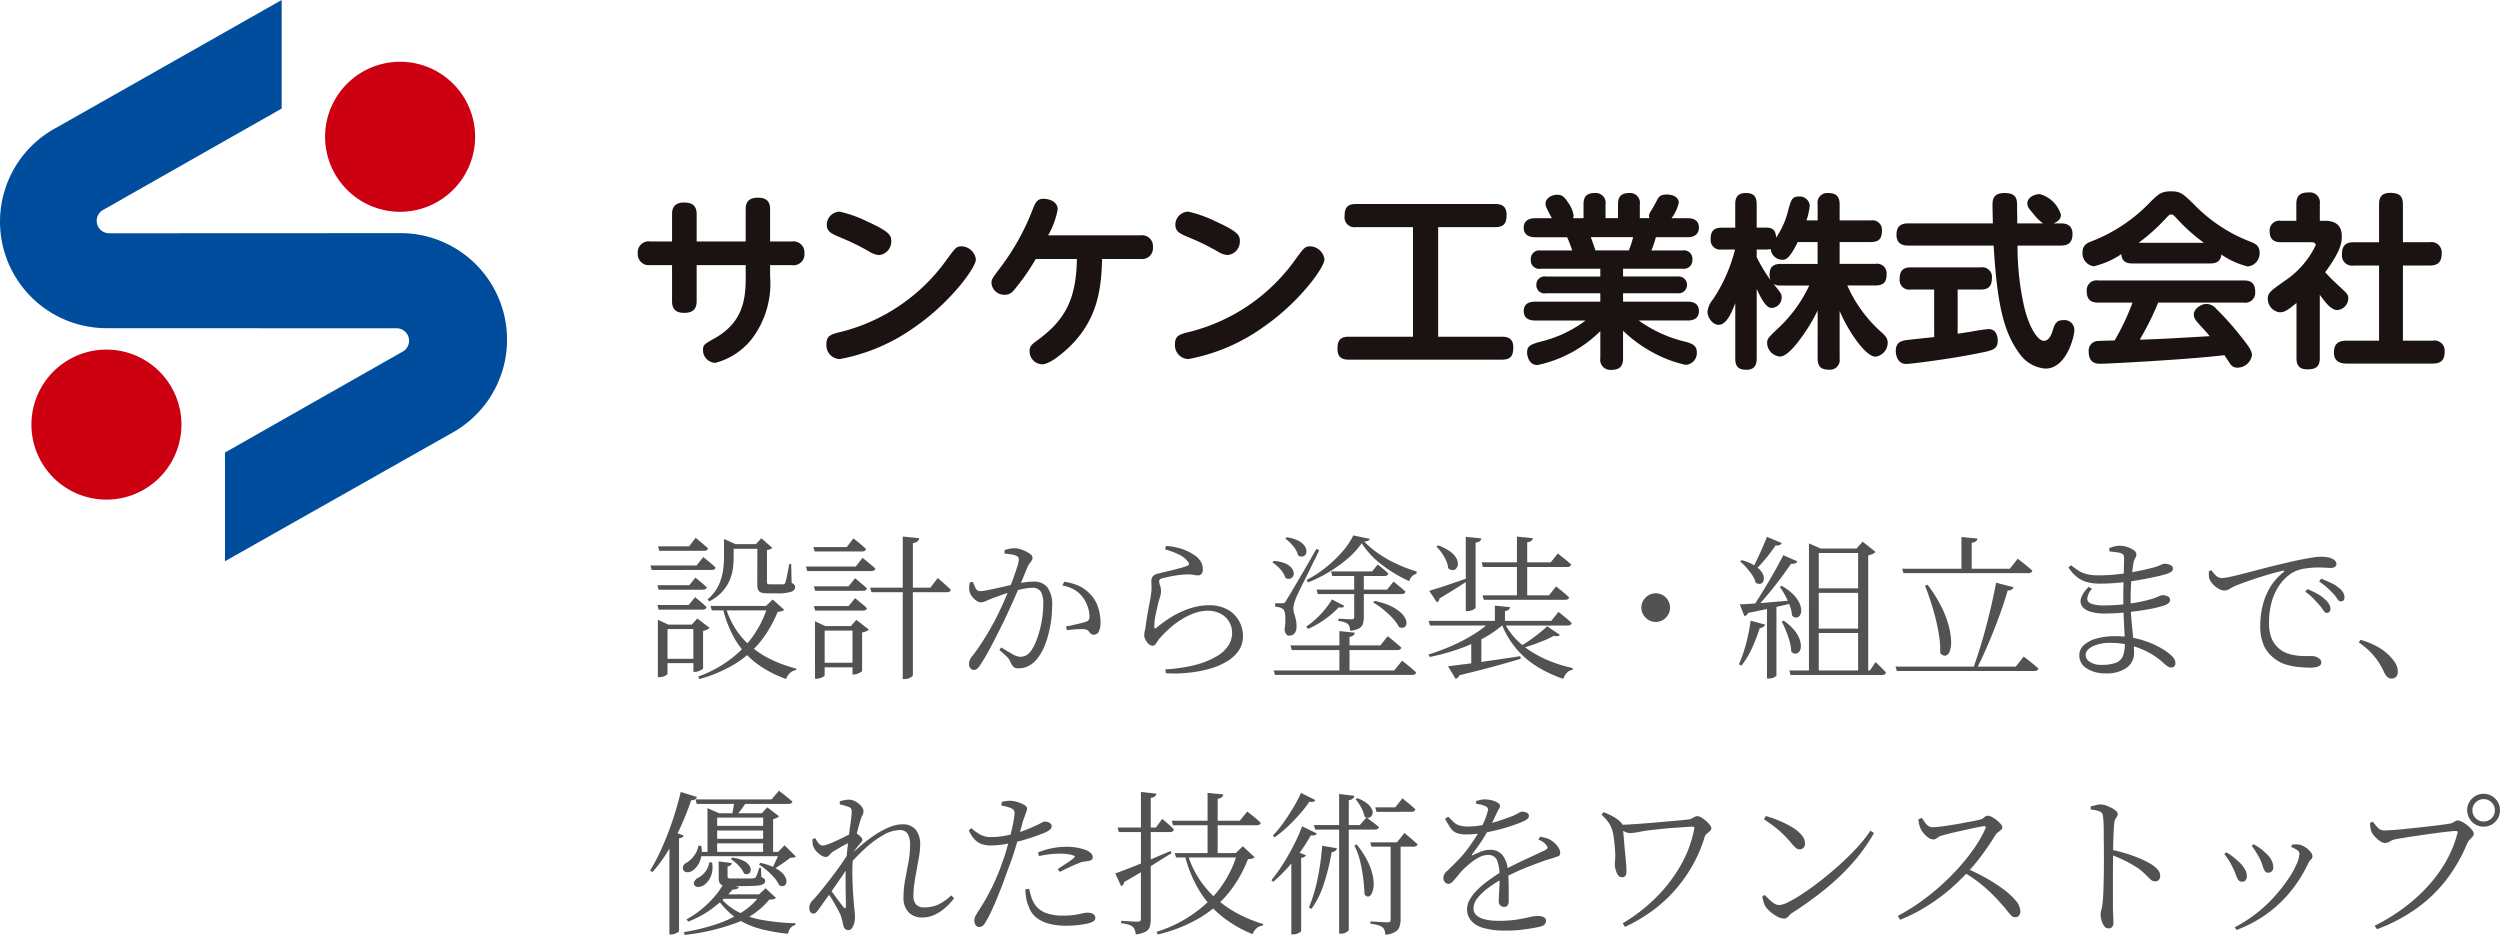
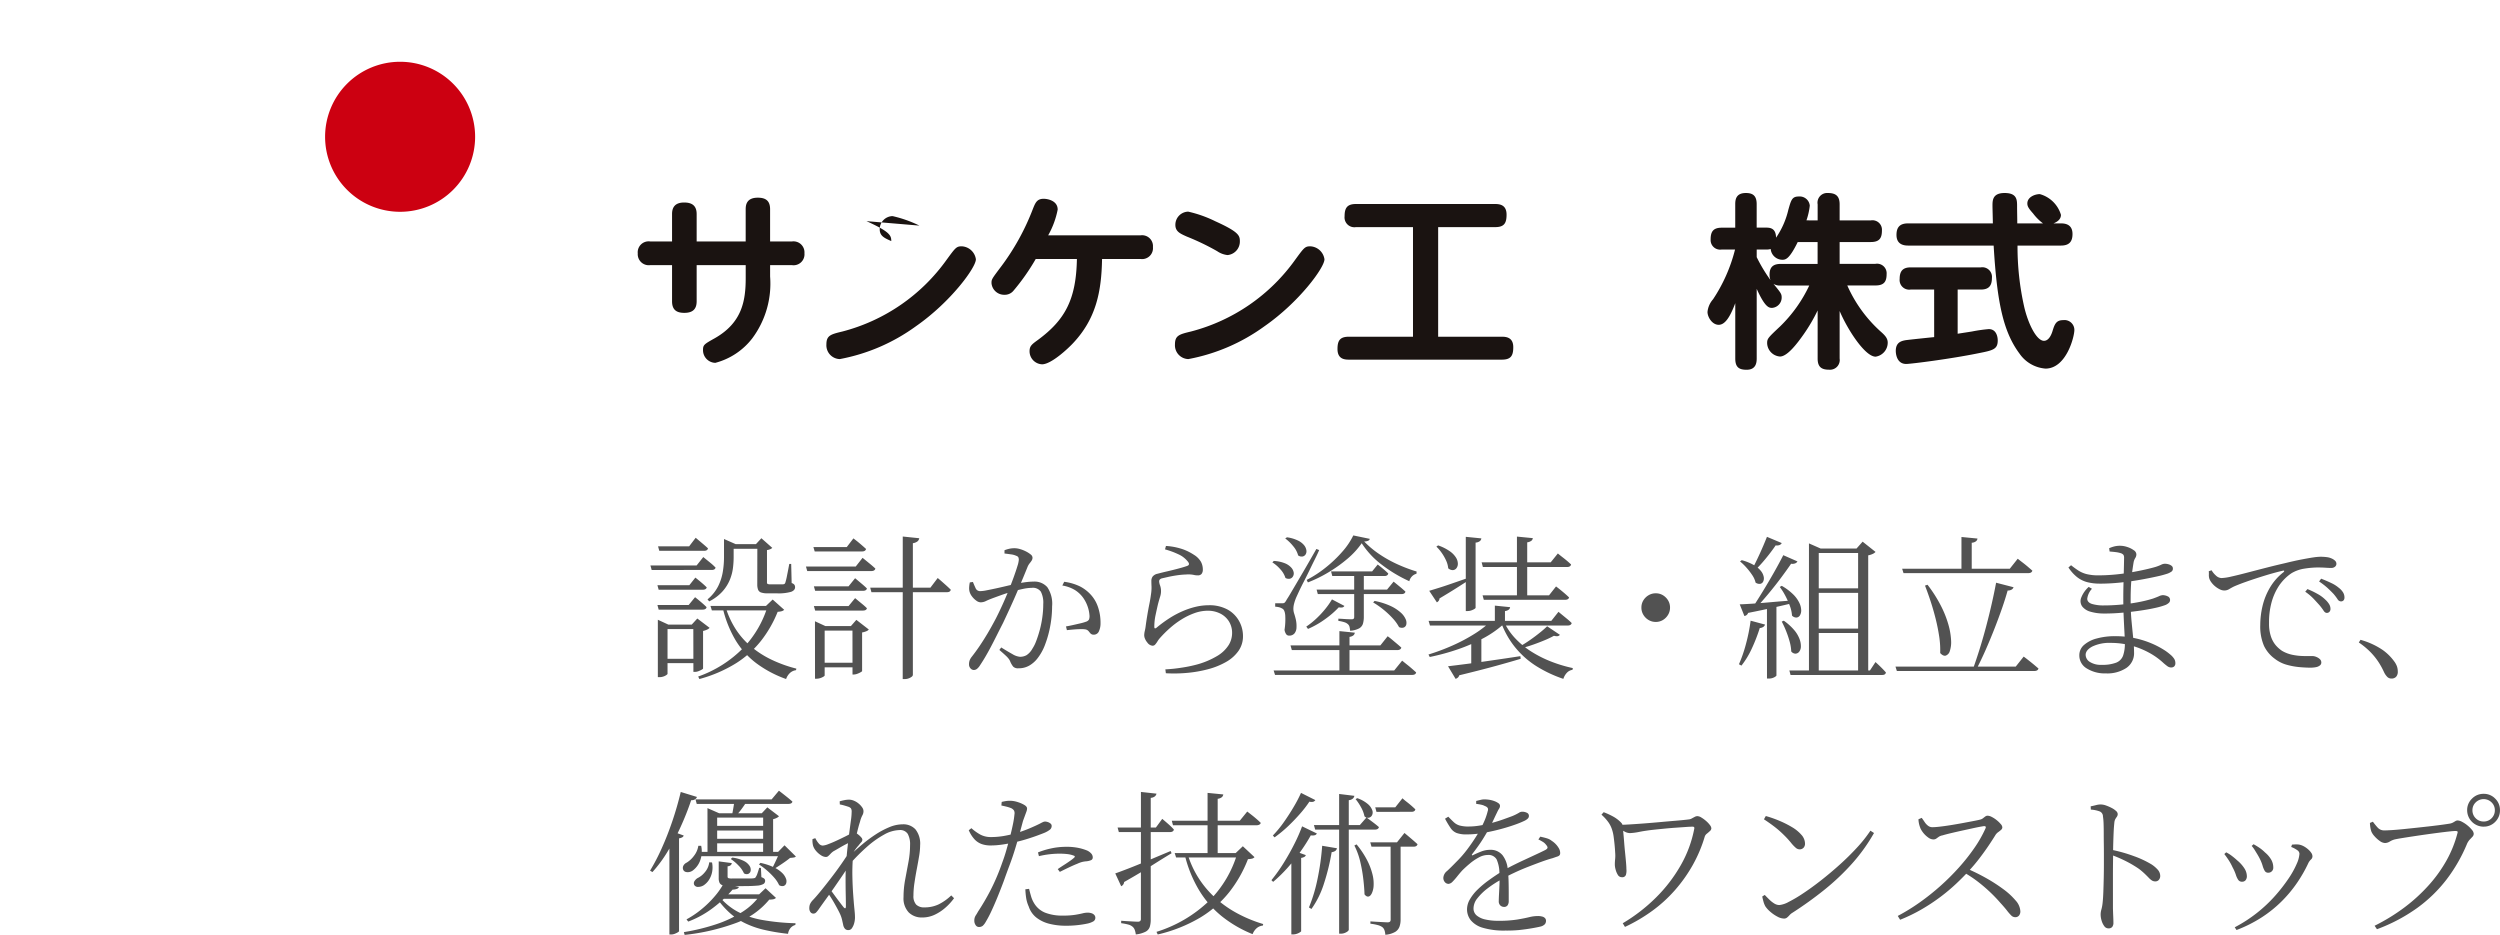
<svg xmlns="http://www.w3.org/2000/svg" width="224.978" height="84.134" viewBox="0 0 224.978 84.134">
  <g id="グループ_6699" data-name="グループ 6699" transform="translate(0 -10)">
    <g id="グループ_8" data-name="グループ 8" transform="translate(-33 -13)">
      <g id="グループ_6" data-name="グループ 6" transform="translate(33 23)">
        <path id="パス_1" data-name="パス 1" d="M236.272,51.643a6.75,6.75,0,1,0,6.75-6.75,6.75,6.75,0,0,0-6.75,6.75" transform="translate(-207.016 -39.334)" fill="#c01" />
-         <path id="パス_2" data-name="パス 2" d="M22.835,260.8a6.75,6.75,0,1,0,6.75-6.75,6.75,6.75,0,0,0-6.75,6.75" transform="translate(-20.007 -222.589)" fill="#c01" />
-         <path id="パス_3" data-name="パス 3" d="M20.246,40.725v9.781L40.612,38.992A9.585,9.585,0,0,0,36.045,20.98l-26.218.012a1.121,1.121,0,0,1-.6-2.07L25.348,9.768V0L4.985,11.538a9.586,9.586,0,0,0,4.6,17.995l26.107.01a1.12,1.12,0,0,1,.513,2.117Z" fill="#004d9e" />
      </g>
      <g id="グループ_5" data-name="グループ 5" transform="translate(90.393 40.218)">
        <g id="グループ_7" data-name="グループ 7" transform="translate(0 0)">
          <path id="パス_4" data-name="パス 4" d="M3.086,8.97c0-.57.235-1.04,1.09-1.04.721,0,1.124.3,1.124,1.04v2.466H9.712v-2.9c0-.419.1-1.04,1.09-1.04.721,0,1.107.285,1.107,1.04v2.9h1.963A.989.989,0,0,1,15,12.493a.985.985,0,0,1-1.124,1.074H11.91V14.59a8.247,8.247,0,0,1-1.61,5.569,6.167,6.167,0,0,1-3.321,2.2,1.141,1.141,0,0,1-1.107-1.124c0-.486.067-.537,1.057-1.09,2.449-1.392,2.785-3.355,2.785-5.418V13.566H5.3v3.254c0,.671-.319,1.04-1.107,1.04-.621,0-1.107-.2-1.107-1.04V13.566H1.124A.993.993,0,0,1,0,12.51a.983.983,0,0,1,1.124-1.074H3.086Z" transform="translate(0 -6.924)" fill="#1a1311" />
-           <path id="パス_5" data-name="パス 5" d="M236.491,28.318c0,.738-2.265,3.841-5.4,6.022a16.92,16.92,0,0,1-6.844,2.952,1.24,1.24,0,0,1-1.208-1.325c0-.805.4-.906,1.443-1.157a16.682,16.682,0,0,0,9.377-6.458c.788-1.074.872-1.208,1.359-1.208a1.355,1.355,0,0,1,1.275,1.174m-9.847-3.439c2.114.956,2.231,1.292,2.231,1.795a1.223,1.223,0,0,1-1.107,1.258,2.045,2.045,0,0,1-.939-.352,21.8,21.8,0,0,0-2.717-1.308c-.6-.268-1.04-.453-1.04-1.057a1.184,1.184,0,0,1,1.157-1.191,11,11,0,0,1,2.416.855" transform="translate(-206.063 -22.196)" fill="#1a1311" />
+           <path id="パス_5" data-name="パス 5" d="M236.491,28.318c0,.738-2.265,3.841-5.4,6.022a16.92,16.92,0,0,1-6.844,2.952,1.24,1.24,0,0,1-1.208-1.325c0-.805.4-.906,1.443-1.157a16.682,16.682,0,0,0,9.377-6.458c.788-1.074.872-1.208,1.359-1.208a1.355,1.355,0,0,1,1.275,1.174m-9.847-3.439c2.114.956,2.231,1.292,2.231,1.795c-.6-.268-1.04-.453-1.04-1.057a1.184,1.184,0,0,1,1.157-1.191,11,11,0,0,1,2.416.855" transform="translate(-206.063 -22.196)" fill="#1a1311" />
          <path id="パス_6" data-name="パス 6" d="M422.286,14.235a19.138,19.138,0,0,1-2,2.852,1.008,1.008,0,0,1-.805.369,1.145,1.145,0,0,1-1.174-1.04c0-.352,0-.352.872-1.51a21.291,21.291,0,0,0,2.835-5.133c.235-.587.369-.956.99-.956.319,0,1.258.151,1.258.973a7.7,7.7,0,0,1-.855,2.315h8.32a.979.979,0,0,1,1.107,1.057.982.982,0,0,1-1.107,1.074h-3.472c-.05,2.935-.537,5.368-2.6,7.565-.436.47-1.963,1.912-2.8,1.912a1.178,1.178,0,0,1-1.124-1.174c0-.47.2-.621.755-1.023,2.432-1.795,3.439-3.623,3.506-7.28Z" transform="translate(-386.473 -8.146)" fill="#1a1311" />
          <path id="パス_7" data-name="パス 7" d="M648.626,28.318c0,.738-2.265,3.841-5.4,6.022a16.921,16.921,0,0,1-6.844,2.952,1.24,1.24,0,0,1-1.208-1.325c0-.805.4-.906,1.443-1.157a16.682,16.682,0,0,0,9.377-6.458c.788-1.074.872-1.208,1.359-1.208a1.355,1.355,0,0,1,1.275,1.174m-9.846-3.439c2.114.956,2.231,1.292,2.231,1.795a1.223,1.223,0,0,1-1.107,1.258,2.046,2.046,0,0,1-.939-.352,21.789,21.789,0,0,0-2.717-1.308c-.6-.268-1.04-.453-1.04-1.057a1.184,1.184,0,0,1,1.157-1.191,11,11,0,0,1,2.416.855" transform="translate(-586.83 -22.196)" fill="#1a1311" />
          <path id="パス_8" data-name="パス 8" d="M836.413,26.931h5.737c.4,0,1.023.067,1.023.939,0,.755-.2,1.124-1.023,1.124H828.378c-.419,0-1.023-.067-1.023-.956,0-.755.218-1.107,1.023-1.107h5.771V17.068h-5.133a.885.885,0,0,1-1.023-.973c0-.755.235-1.107,1.023-1.107h12.531c.47,0,1.023.117,1.023.956,0,.772-.218,1.124-1.023,1.124h-5.133Z" transform="translate(-764.385 -13.847)" fill="#1a1311" />
-           <path id="パス_9" data-name="パス 9" d="M1052.911,4.249V3.008c0-.688.268-1.023,1.04-1.023a.885.885,0,0,1,.939,1.023V4.249h1.124V3.008c0-.637.218-1.023,1.023-1.023a.885.885,0,0,1,.939,1.023V4.249h.856c0-.033-.033-.134-.033-.2a.869.869,0,0,1,.117-.352,11.864,11.864,0,0,0,.654-1.157c.134-.235.3-.419.839-.419.621,0,1.074.285,1.074.738a3.557,3.557,0,0,1-.654,1.392h1.459c.352,0,1.006.084,1.006.855,0,.419-.235.856-1.006.856h-2.868a9.519,9.519,0,0,1-.4,1.191h2.8a.762.762,0,0,1,.889.822.772.772,0,0,1-.889.822h-5.351v.7h4.9a.761.761,0,1,1,0,1.51h-4.9v.755h5.821c.47,0,1.006.151,1.006.856,0,.839-.822.839-1.006.839h-4.412A11.842,11.842,0,0,0,1061.8,15.3c.805.2,1.308.335,1.308,1.04a1.06,1.06,0,0,1-1.023,1.107,11.239,11.239,0,0,1-2.9-1.09,12.131,12.131,0,0,1-2.717-1.979v2.483c0,.755-.336,1.04-1.09,1.04a.9.9,0,0,1-.956-1.04V14.415a11.428,11.428,0,0,1-5.653,3.053c-.788,0-.939-.855-.939-1.141,0-.6.352-.738,1.375-1.006a11,11,0,0,0,3.892-1.862h-4.546c-.47,0-1.023-.151-1.023-.855,0-.839.822-.839,1.023-.839h5.871V11.01h-4.9a.729.729,0,0,1-.855-.755.737.737,0,0,1,.855-.755h4.9V8.8h-5.368a.762.762,0,0,1-.889-.822.772.772,0,0,1,.889-.822h2.835a11.527,11.527,0,0,0-.453-1.191h-2.885c-.352,0-1.023-.1-1.023-.856,0-.855.855-.855,1.023-.855h1.51c-.5-.956-.571-1.074-.571-1.325,0-.453.537-.788,1.04-.788.486,0,.688.235.99.7a2.745,2.745,0,0,1,.5,1.174.591.591,0,0,1-.05.235Zm4.076,2.9a8.129,8.129,0,0,0,.386-1.191h-3.808c.067.168.352,1.006.419,1.191Z" transform="translate(-967.8 -1.834)" fill="#1a1311" />
          <path id="パス_10" data-name="パス 10" d="M1274.746,4.451V3.008a.87.87,0,0,1,.922-1.023c.722,0,1.057.285,1.057,1.023V4.451h2.8a.854.854,0,0,1,1.006.906c0,.7-.235,1.04-1.006,1.04h-2.8V8.359h3.221a.862.862,0,0,1,1.007.923c0,.7-.252,1.023-1.007,1.023h-2.533a12.181,12.181,0,0,0,3.019,4.16c.419.369.62.621.62.99a1.275,1.275,0,0,1-1.09,1.258c-.939,0-2.5-2.382-3.237-4.11v4.277a.875.875,0,0,1-.939,1.006c-.688,0-1.04-.235-1.04-1.006V12.553a15.172,15.172,0,0,1-1.258,2.147c-.554.788-1.459,2-2.13,2a1.248,1.248,0,0,1-1.157-1.191c0-.419.067-.486,1.157-1.51a12.6,12.6,0,0,0,2.634-3.69h-2.55a1.078,1.078,0,0,1-.671-.151c.671.822.738.906.738,1.241a.933.933,0,0,1-.855.923c-.268,0-.621,0-1.392-1.711v6.274c0,.419-.1,1.006-.906,1.006-.654,0-1.023-.2-1.023-1.006V11.9c-.436,1.157-.889,1.946-1.493,1.946-.587,0-1.006-.7-1.006-1.157a2.005,2.005,0,0,1,.5-1.141,14.416,14.416,0,0,0,1.979-4.479h-1.191a.859.859,0,0,1-1.006-.906c0-.688.218-1.057,1.006-1.057h1.208V2.991c0-.436.084-1.006.956-1.006.62,0,.973.235.973,1.006V5.1h.872c.47,0,.856.151.872.906a7.411,7.411,0,0,0,1.107-2.516c.252-.889.336-1.191.939-1.191a.913.913,0,0,1,.99.822,6.07,6.07,0,0,1-.3,1.325ZM1272.952,6.4c-.755,1.543-1.09,1.594-1.392,1.594a1.069,1.069,0,0,1-1.04-.973,1.127,1.127,0,0,1-.386.05h-.872v.688a14.077,14.077,0,0,0,1.241,2.063,1.293,1.293,0,0,1-.084-.5c0-.805.486-.956,1.023-.956h3.3V6.4Z" transform="translate(-1168.567 -1.834)" fill="#1a1311" />
          <path id="パス_11" data-name="パス 11" d="M1490.884,10.674h-2.114a.866.866,0,0,1-.99-.956c0-.688.268-1.04.99-1.04h6.307a.868.868,0,0,1,1.006.956c0,.721-.3,1.04-1.006,1.04H1493V14.65c.2-.034,1.091-.168,1.275-.2a13.841,13.841,0,0,1,1.526-.218c.671,0,.805.671.805,1.023,0,.788-.419.889-1.694,1.141-2.533.52-6.123.973-6.542.973-.923,0-.939-1.074-.939-1.174,0-.788.52-.906.939-.973.4-.05,2.147-.235,2.516-.268Zm-2.349-3.959c-.536,0-1.04-.2-1.04-.956,0-.654.268-1.04,1.04-1.04h7.632c0-.252-.033-1.409-.033-1.577,0-.486,0-1.157,1.09-1.157,1.124,0,1.124.621,1.124,1.208,0,.5.017,1.023.017,1.526h2.315a4.447,4.447,0,0,1-.889-.889c-.419-.47-.52-.654-.52-.906,0-.57.671-.839,1.124-.839a2.748,2.748,0,0,1,1.9,1.862c0,.3-.168.57-.671.772h.671c.436,0,1.04.117,1.04.956,0,.671-.285,1.04-1.04,1.04h-3.908a24.681,24.681,0,0,0,.587,5.452c.336,1.51,1.107,3.12,1.795,3.12.419,0,.654-.52.755-.839.2-.654.335-1.023.973-1.023a.891.891,0,0,1,1.006.889c0,.6-.721,3.472-2.6,3.472a3.123,3.123,0,0,1-2.332-1.342c-1.476-1.979-2.03-4.63-2.332-9.729Z" transform="translate(-1374.221 -1.834)" fill="#1a1311" />
-           <path id="パス_12" data-name="パス 12" d="M1712.756,6.493c-.621,0-.956-.218-1.007-.839a7.472,7.472,0,0,1-2.466,1.09,1.173,1.173,0,0,1-1.023-1.258c0-.637.4-.839.906-1.023a14.584,14.584,0,0,0,5.25-3.556c.671-.654.939-.906,1.812-.906s1.09.235,2.063,1.174a14.038,14.038,0,0,0,5.066,3.355c.5.2.839.386.839.99a1.18,1.18,0,0,1-1.074,1.241,7.132,7.132,0,0,1-2.365-1.074c-.084.721-.57.805-1.023.805Zm2.315,3.523a27.2,27.2,0,0,1-1.661,3.338c2.382-.084,2.785-.117,6.291-.319-.252-.319-.336-.4-.99-1.124-.37-.4-.436-.6-.436-.822,0-.5.621-.956,1.158-.956a1.174,1.174,0,0,1,.855.436,25.323,25.323,0,0,1,2.231,2.5c.805,1.006.99,1.325.99,1.694a1.338,1.338,0,0,1-1.308,1.107.756.756,0,0,1-.671-.369c-.067-.1-.42-.637-.5-.755-1.745.2-3.556.336-5.334.453-.839.067-5.166.319-5.838.319-.268,0-1.04,0-1.04-1.073a.869.869,0,0,1,.755-.973c.151-.017,1.325-.05,1.577-.05a21.763,21.763,0,0,0,1.61-3.405h-3.1c-.7,0-1.023-.319-1.023-1.057a.886.886,0,0,1,1.023-.939h13.118c.688,0,1.023.285,1.023,1.04a.89.89,0,0,1-1.023.956Zm4.11-5.385a16.124,16.124,0,0,1-2.466-2.214c-.252-.268-.319-.335-.47-.335s-.218.067-.469.335a17.14,17.14,0,0,1-2.466,2.214Z" transform="translate(-1578.245 -0.001)" fill="#1a1311" />
-           <path id="パス_13" data-name="パス 13" d="M1932.462,3.873c.855,0,1.526.319,1.526,1.392,0,.721-.218,1.493-1.493,3.237.386.436.7.738,1.275,1.275.671.621.805.738.805,1.09a1.083,1.083,0,0,1-.989,1.04c-.587,0-1.141-.772-1.577-1.376v5.687c0,.822-.386,1.023-1.141,1.023-.872,0-.956-.587-.956-1.023V11.27c-.688.554-1.023.839-1.51.839a1.217,1.217,0,0,1-1.074-1.191c0-.57.252-.738,1.51-1.627a7.993,7.993,0,0,0,2.8-3.221c0-.252-.252-.268-.4-.268h-2.718c-.486,0-1.023-.134-1.023-.973a.879.879,0,0,1,1.023-.956h1.376V2.363c0-.772.352-1.04,1.124-1.04a.9.9,0,0,1,.99,1.04v1.51Zm9.427,1.929a.925.925,0,0,1,1.09.973c0,.788-.3,1.124-1.09,1.124h-2.4v6.76h2.684a.914.914,0,0,1,1.073.956c0,.772-.3,1.107-1.073,1.107h-7.7c-.3,0-1.191,0-1.191-.973,0-.822.386-1.09,1.191-1.09h2.868V7.9h-2.281a.911.911,0,0,1-1.057-.99c0-.822.352-1.107,1.057-1.107h2.281V2.4c0-.386.05-1.04.99-1.04.839,0,1.157.285,1.157,1.04V5.8Z" transform="translate(-1780.64 -1.222)" fill="#1a1311" />
        </g>
      </g>
    </g>
    <path id="パス_4880" data-name="パス 4880" d="M7.644-11.032h2.982v.42H7.644Zm-.49,0v-.462l1.05.462H8.022v1.2a7.931,7.931,0,0,1-.063.952,4.181,4.181,0,0,1-.28,1.057,3.675,3.675,0,0,1-.658,1.043,4.034,4.034,0,0,1-1.2.9L5.67-6.062a3.719,3.719,0,0,0,.966-1.2,4.648,4.648,0,0,0,.413-1.3,8.083,8.083,0,0,0,.105-1.274Zm3,0h-.126l.49-.532.98.868a.651.651,0,0,1-.168.112,1.03,1.03,0,0,1-.308.084v2.9a.173.173,0,0,0,.049.147.516.516,0,0,0,.245.035h1.162a.365.365,0,0,0,.119-.035.268.268,0,0,0,.077-.119,5.5,5.5,0,0,0,.154-.644q.1-.49.2-1.036H13.2l.042,1.722a.478.478,0,0,1,.252.161.406.406,0,0,1,.056.217q0,.266-.343.406a4.087,4.087,0,0,1-1.323.14h-.812a1.7,1.7,0,0,1-.588-.077.443.443,0,0,1-.266-.259,1.349,1.349,0,0,1-.07-.476ZM5.936-5.474H11.4v.406H6.062Zm5.152,0h-.154l.6-.574,1.036.924A.523.523,0,0,1,12.355-5a1.6,1.6,0,0,1-.371.056,10.65,10.65,0,0,1-1.47,2.576A8.943,8.943,0,0,1,8.239-.315a12.27,12.27,0,0,1-3.3,1.421L4.83.882A10.616,10.616,0,0,0,8.89-1.694,9.322,9.322,0,0,0,11.088-5.474Zm-3.822,0A7.925,7.925,0,0,0,8.19-3.409,7.018,7.018,0,0,0,9.6-1.806,8.726,8.726,0,0,0,11.438-.63a12.036,12.036,0,0,0,2.226.8l-.028.14A1,1,0,0,0,13.1.553a1.308,1.308,0,0,0-.357.553,10.144,10.144,0,0,1-2.653-1.4,7.369,7.369,0,0,1-1.9-2.1A10.221,10.221,0,0,1,7.028-5.348ZM1.218-10.836h2.8l.588-.77.182.154.448.378q.266.224.476.42-.042.224-.364.224H1.33Zm-.056,3.5h2.87l.546-.686.175.14q.175.14.413.343t.434.4q-.056.21-.364.21H1.274Zm0,1.778H3.976l.574-.7.175.14q.175.14.42.35t.441.406q-.042.224-.364.224H1.274ZM.532-9.114H4.69l.6-.756.189.154.455.371a4.666,4.666,0,0,1,.462.427q-.056.21-.35.21H.644ZM1.2-3.794v-.434l.938.434H4.83v.406H2.072V.644q0,.028-.105.105a.992.992,0,0,1-.273.133,1.1,1.1,0,0,1-.35.056H1.2Zm3.192,0h-.14l.5-.546,1.106.84a.683.683,0,0,1-.231.161,1.6,1.6,0,0,1-.357.119V.154q0,.042-.126.112A2.194,2.194,0,0,1,4.858.4a.916.916,0,0,1-.322.063H4.4ZM1.624-.714H4.83v.392H1.624ZM15.2-10.766h3l.6-.784.2.154q.2.154.462.378t.476.42q-.056.224-.364.224H15.316Zm.042,3.528h3.122l.588-.728.175.147.434.364q.259.217.455.413-.056.21-.35.21H15.358Zm0,1.778h3.122l.588-.714.175.147q.175.147.434.357a5.894,5.894,0,0,1,.455.406q-.056.21-.35.21H15.358Zm-.714-3.556h4.48l.616-.784.2.161.462.378q.266.217.49.427-.056.224-.364.224H14.644Zm5.782,1.9h5.418l.658-.868.119.1q.119.1.3.259l.385.343q.2.182.371.35-.042.224-.35.224h-6.79Zm-4.97,3.458v-.434l.938.434h3.052v.406H16.212V.784q0,.042-.112.112a1.316,1.316,0,0,1-.28.126,1.1,1.1,0,0,1-.35.056h-.126Zm3.374,0h-.14l.49-.56,1.12.868a.489.489,0,0,1-.217.154,1.8,1.8,0,0,1-.385.112V.392q0,.028-.126.1a1.65,1.65,0,0,1-.3.14A.942.942,0,0,1,18.844.7h-.126Zm-3,3.3h3.416V.056H15.722ZM23.24-11.718l1.484.154a.467.467,0,0,1-.154.28.889.889,0,0,1-.42.168V.728A.228.228,0,0,1,24.045.9a1,1,0,0,1-.273.147.951.951,0,0,1-.336.063h-.2ZM29.624.294a.4.4,0,0,1-.28-.14.511.511,0,0,1-.14-.378,1.037,1.037,0,0,1,.049-.329,1.137,1.137,0,0,1,.175-.315q.392-.5.735-1.008t.7-1.106q.357-.6.749-1.344.28-.546.574-1.19t.56-1.3q.266-.658.476-1.239t.336-1a2.505,2.505,0,0,0,.126-.56.6.6,0,0,0-.035-.217.291.291,0,0,0-.189-.147,1.536,1.536,0,0,0-.483-.133q-.329-.049-.581-.077v-.294a2.7,2.7,0,0,1,.4-.126,2.17,2.17,0,0,1,.511-.056,1.807,1.807,0,0,1,.483.077,2.865,2.865,0,0,1,.532.21,2.333,2.333,0,0,1,.427.273.382.382,0,0,1,.168.28.491.491,0,0,1-.077.273,2.58,2.58,0,0,1-.175.238,1.387,1.387,0,0,0-.182.3q-.14.35-.378.924t-.539,1.281q-.3.707-.637,1.442T32.27-3.948q-.294.574-.567,1.12t-.532,1.036q-.259.49-.5.9T30.2-.14A1.288,1.288,0,0,1,29.911.2.474.474,0,0,1,29.624.294ZM33.656.14a.61.61,0,0,1-.476-.147,1.978,1.978,0,0,1-.266-.455,1.043,1.043,0,0,0-.119-.224,2.207,2.207,0,0,0-.273-.3q-.2-.189-.588-.525l.168-.224q.56.35,1,.595a1.576,1.576,0,0,0,.679.245,1.184,1.184,0,0,0,.6-.147,1.63,1.63,0,0,0,.525-.581,3.43,3.43,0,0,0,.35-.707q.168-.441.315-.98A9.132,9.132,0,0,0,35.8-4.452a8.6,8.6,0,0,0,.084-1.19,2.16,2.16,0,0,0-.217-1.113A.878.878,0,0,0,34.86-7.1a4.129,4.129,0,0,0-.812.1q-.476.1-.987.245t-.959.308q-.448.161-.714.259-.448.168-.672.28a1.05,1.05,0,0,1-.476.112.694.694,0,0,1-.385-.154,1.737,1.737,0,0,1-.385-.378,1.262,1.262,0,0,1-.224-.448,1.292,1.292,0,0,1-.028-.392,2.855,2.855,0,0,1,.056-.42l.28-.042q.112.28.238.553a.432.432,0,0,0,.42.273,3.2,3.2,0,0,0,.56-.07q.364-.07.819-.168t.924-.21q.469-.112.875-.2.294-.07.791-.14a6.221,6.221,0,0,1,.847-.07,1.531,1.531,0,0,1,1.218.5,2.651,2.651,0,0,1,.434,1.729A9.7,9.7,0,0,1,36.519-3.7a9.465,9.465,0,0,1-.455,1.666,4.66,4.66,0,0,1-.714,1.3,2.526,2.526,0,0,1-.735.637A1.892,1.892,0,0,1,33.656.14Zm6.79-3.024a.4.4,0,0,1-.3-.1q-.091-.1-.182-.217a.481.481,0,0,0-.3-.161,2.273,2.273,0,0,0-.448-.021q-.308.007-.637.035t-.567.056l-.084-.336q.266-.042.609-.119t.672-.154a4.1,4.1,0,0,0,.511-.147.475.475,0,0,0,.28-.2.909.909,0,0,0,.042-.4,3.066,3.066,0,0,0-.14-.7,3.143,3.143,0,0,0-.434-.868,2.65,2.65,0,0,0-.735-.686A3.159,3.159,0,0,0,37.6-7.308l.168-.336a4.579,4.579,0,0,1,1.414.413,3.423,3.423,0,0,1,.98.749A3.1,3.1,0,0,1,40.8-5.4a4.358,4.358,0,0,1,.238,1.477,1.7,1.7,0,0,1-.14.721A.494.494,0,0,1,40.446-2.884ZM46.872.238Q47.614.2,48.335.084a12,12,0,0,0,1.2-.238A7.289,7.289,0,0,0,51.555-.98a3.053,3.053,0,0,0,1.029-.994,2.083,2.083,0,0,0,.294-1.036,1.955,1.955,0,0,0-.294-1.085,1.948,1.948,0,0,0-.791-.7,2.451,2.451,0,0,0-1.1-.245,3.536,3.536,0,0,0-1.183.21,6.033,6.033,0,0,0-1.162.56,7.67,7.67,0,0,0-1.064.791,10.627,10.627,0,0,0-.917.917,1.973,1.973,0,0,0-.2.273,1.973,1.973,0,0,1-.2.28.318.318,0,0,1-.245.119.646.646,0,0,1-.476-.294,1.143,1.143,0,0,1-.2-.322.843.843,0,0,1-.077-.322,1.819,1.819,0,0,1,.056-.406,4.127,4.127,0,0,0,.084-.49q.056-.42.14-.924t.182-.994q.1-.49.14-.826a3.8,3.8,0,0,0,.056-.742q-.014-.294-.014-.518a.661.661,0,0,1,.119-.392.765.765,0,0,1,.455-.252q.364-.1.875-.217t1.008-.252q.5-.133.763-.231.322-.112.014-.448a2.246,2.246,0,0,0-.805-.6,7.182,7.182,0,0,0-1.2-.441l.084-.308a5.735,5.735,0,0,1,1.568.315,4.723,4.723,0,0,1,.952.483,1.828,1.828,0,0,1,.63.63,1.462,1.462,0,0,1,.168.686.607.607,0,0,1-.112.4.415.415,0,0,1-.336.133,1.445,1.445,0,0,1-.308-.028q-.126-.028-.294-.049A3,3,0,0,0,48.72-8.3a7.251,7.251,0,0,0-.826.077q-.42.063-.763.14l-.525.119a.462.462,0,0,0-.231.112.262.262,0,0,0-.063.182,1.264,1.264,0,0,0,.084.357,1.409,1.409,0,0,1,.084.455,1.558,1.558,0,0,1-.077.546q-.091.294-.189.658-.112.476-.224,1.008a5.087,5.087,0,0,0-.112,1.05q0,.238.2.084a11.4,11.4,0,0,1,1.183-.868,8.151,8.151,0,0,1,1.19-.63A6.984,6.984,0,0,1,49.63-5.4a5.08,5.08,0,0,1,1.12-.133,3.405,3.405,0,0,1,1.743.4,2.655,2.655,0,0,1,1.022,1.036,2.781,2.781,0,0,1,.343,1.337,2.276,2.276,0,0,1-.406,1.337,3.4,3.4,0,0,1-1.106.987,6.655,6.655,0,0,1-1.6.651,11.1,11.1,0,0,1-1.89.336,12.867,12.867,0,0,1-1.939.035Zm14.91-8.82h3.7l.5-.616.161.126q.161.126.385.315t.406.371q-.056.224-.35.224h-4.69Zm-1.3,1.638h6.342l.588-.714.182.147q.182.147.427.35t.455.4q-.042.224-.364.224H60.592ZM65.7-5.922a6.231,6.231,0,0,1,1.456.462,3.686,3.686,0,0,1,.9.588,1.7,1.7,0,0,1,.441.595.766.766,0,0,1,.056.483.381.381,0,0,1-.231.266A.546.546,0,0,1,67.9-3.57a3.8,3.8,0,0,0-.581-.8,7.61,7.61,0,0,0-.847-.791,7.285,7.285,0,0,0-.9-.623Zm-3.836-.14,1.12.588a.283.283,0,0,1-.161.133.772.772,0,0,1-.343-.007,8.217,8.217,0,0,1-1.19,1.036,8.086,8.086,0,0,1-1.582.91l-.154-.21a7.066,7.066,0,0,0,.91-.728,8.354,8.354,0,0,0,.812-.875A6.705,6.705,0,0,0,61.866-6.062Zm2-2.492h.868V-4.48a2.165,2.165,0,0,1-.077.6.73.73,0,0,1-.343.427,2.013,2.013,0,0,1-.812.217,2.54,2.54,0,0,0-.049-.329.464.464,0,0,0-.147-.259A.817.817,0,0,0,63-4a3.2,3.2,0,0,0-.56-.126v-.2l.147.007q.147.007.35.021t.4.021q.2.007.28.007a.3.3,0,0,0,.2-.049.245.245,0,0,0,.049-.175Zm-1.33,5.348,1.386.14a.366.366,0,0,1-.119.238.693.693,0,0,1-.357.14V.546h-.91Zm-4.4,1.288H66.22l.658-.826L67-2.653q.126.091.315.252t.4.336q.21.175.392.343-.056.224-.378.224H58.254ZM56.616.336h10.85l.714-.882.126.1q.126.105.322.259t.413.343q.217.189.4.357-.042.224-.378.224H56.742Zm1.2-11.984a3.316,3.316,0,0,1,.994.294,1.611,1.611,0,0,1,.553.427.955.955,0,0,1,.2.448.542.542,0,0,1-.07.371.41.41,0,0,1-.28.189.525.525,0,0,1-.392-.1,2.126,2.126,0,0,0-.448-.833,3.957,3.957,0,0,0-.714-.693ZM56.63-9.52a3.056,3.056,0,0,1,1,.21,1.547,1.547,0,0,1,.574.392.866.866,0,0,1,.217.434.527.527,0,0,1-.07.364.433.433,0,0,1-.273.2.586.586,0,0,1-.4-.07,2.036,2.036,0,0,0-.462-.784,3.269,3.269,0,0,0-.714-.616Zm.77,3.808a.357.357,0,0,0,.182-.035.768.768,0,0,0,.168-.217q.07-.126.14-.231t.21-.343l.413-.7q.273-.462.749-1.274t1.2-2.086l.252.1q-.154.364-.4.854t-.5,1.022q-.259.532-.511,1.022t-.42.854q-.168.364-.238.518a3.982,3.982,0,0,0-.182.532,1.893,1.893,0,0,0-.07.476,1.433,1.433,0,0,0,.077.455q.077.231.147.532a2.656,2.656,0,0,1,.056.693A.879.879,0,0,1,58.492-3a.6.6,0,0,1-.49.2.308.308,0,0,1-.266-.14.942.942,0,0,1-.14-.378,6.053,6.053,0,0,0,.063-1.33q-.049-.49-.273-.588a1.012,1.012,0,0,0-.287-.119,2.16,2.16,0,0,0-.343-.049v-.308H57.4Zm7.14-5.4a7.231,7.231,0,0,1-1.253,1.372A12.48,12.48,0,0,1,61.6-8.526a12,12,0,0,1-1.9.938l-.112-.224A10.037,10.037,0,0,0,61.3-8.925a11.388,11.388,0,0,0,1.491-1.421,6.481,6.481,0,0,0,.994-1.47l1.484.308a.251.251,0,0,1-.14.168.993.993,0,0,1-.364.07,8.273,8.273,0,0,0,1.295,1.092,10.951,10.951,0,0,0,1.624.924,13.727,13.727,0,0,0,1.8.686l-.014.2a.879.879,0,0,0-.42.252.921.921,0,0,0-.224.42,12.554,12.554,0,0,1-2.45-1.463A7.6,7.6,0,0,1,64.54-11.116Zm13.972-.6,1.428.14a.345.345,0,0,1-.133.238.79.79,0,0,1-.371.14v5.026h-.924ZM75.334-9.394H81.55l.644-.8.119.1q.119.1.308.245t.392.315q.2.168.371.336-.056.224-.364.224H75.446Zm.084,2.968H81.4l.63-.8.119.091q.119.091.3.238t.385.322q.2.175.371.343-.056.21-.378.21H75.53Zm-4.8-.406q.336-.1.889-.273t1.239-.413l1.414-.49.07.182q-.448.294-1.12.721t-1.568.959a.407.407,0,0,1-.238.35Zm3.29-4.858,1.4.14a.37.37,0,0,1-.133.245.689.689,0,0,1-.385.133v5.866q0,.042-.112.112a1.358,1.358,0,0,1-.273.126,1,1,0,0,1-.329.056h-.168Zm-2.492.77a4.218,4.218,0,0,1,1.05.525,2.007,2.007,0,0,1,.56.574,1.076,1.076,0,0,1,.168.539.65.65,0,0,1-.126.413.433.433,0,0,1-.322.175.611.611,0,0,1-.42-.168,2.113,2.113,0,0,0-.189-.693,4.19,4.19,0,0,0-.392-.686,3.7,3.7,0,0,0-.483-.567ZM76.524-5.5l1.372.14a.34.34,0,0,1-.112.217.691.691,0,0,1-.35.133v1.05h-.91ZM70.56-4.13H81.606l.644-.812.119.1.308.252.392.322q.2.168.371.336-.056.224-.364.224H70.686ZM74.4-2.31l.91-.518v2.8a.61.61,0,0,1-.217.1,1.752,1.752,0,0,1-.553.07H74.4ZM76.2-4.13h1.19v.224a9.159,9.159,0,0,1-1.827,1.3,15.165,15.165,0,0,1-2.3,1.015,20.165,20.165,0,0,1-2.6.714l-.112-.224a19.321,19.321,0,0,0,2.184-.819,15.47,15.47,0,0,0,1.939-1.029A9.1,9.1,0,0,0,76.2-4.13ZM72.31-.042q.588-.07,1.6-.2T76.188-.56q1.274-.182,2.632-.392l.028.238q-.924.28-2.275.651T73.318.77a.423.423,0,0,1-.126.21.671.671,0,0,1-.2.112Zm5-4.088a5.548,5.548,0,0,0,1.015,1.54,7.5,7.5,0,0,0,1.456,1.211,10.347,10.347,0,0,0,1.771.9,12.582,12.582,0,0,0,1.988.6L83.51.28a.852.852,0,0,0-.5.259,1.432,1.432,0,0,0-.322.553A11.433,11.433,0,0,1,80.276-.042a7.868,7.868,0,0,1-1.9-1.673A7.807,7.807,0,0,1,77.084-3.99Zm3.92.49,1.148.77a.337.337,0,0,1-.2.119.859.859,0,0,1-.336-.035,8.126,8.126,0,0,1-.8.385q-.476.2-.994.385t-1.022.322l-.168-.182q.42-.238.868-.553t.847-.637A8.36,8.36,0,0,0,81.228-3.64ZM91-4.032a1.236,1.236,0,0,1-.644-.175,1.328,1.328,0,0,1-.469-.469,1.236,1.236,0,0,1-.175-.644,1.225,1.225,0,0,1,.175-.651,1.347,1.347,0,0,1,.469-.462A1.236,1.236,0,0,1,91-6.608a1.225,1.225,0,0,1,.651.175,1.367,1.367,0,0,1,.462.462,1.225,1.225,0,0,1,.175.651,1.236,1.236,0,0,1-.175.644,1.347,1.347,0,0,1-.462.469A1.225,1.225,0,0,1,91-4.032Zm10.01-7.658,1.33.56a.386.386,0,0,1-.189.175.651.651,0,0,1-.357.035q-.42.616-.938,1.239a11.849,11.849,0,0,1-.98,1.057l-.21-.126q.294-.546.665-1.351T101.01-11.69Zm1.47,1.652,1.274.56a.382.382,0,0,1-.2.175.716.716,0,0,1-.371.035q-.392.574-.924,1.288t-1.134,1.435q-.6.721-1.176,1.337h-.308q.462-.7.98-1.547t1.008-1.708Q102.116-9.324,102.48-10.038ZM98.56-5.614q.434-.014,1.169-.063t1.659-.133q.924-.084,1.918-.154l.014.238q-.686.168-1.673.392t-2.331.49a.421.421,0,0,1-.336.28Zm.182-3.976a4.607,4.607,0,0,1,1.113.455,2.129,2.129,0,0,1,.63.539,1.207,1.207,0,0,1,.238.525.656.656,0,0,1-.056.413.359.359,0,0,1-.273.2.6.6,0,0,1-.406-.112,2.01,2.01,0,0,0-.3-.672,5.883,5.883,0,0,0-.525-.679,4.815,4.815,0,0,0-.574-.553Zm3.6,2.31a4.955,4.955,0,0,1,1.029.77,2.722,2.722,0,0,1,.553.763,1.629,1.629,0,0,1,.168.658.846.846,0,0,1-.112.462.4.4,0,0,1-.308.2.523.523,0,0,1-.406-.175,3.151,3.151,0,0,0-.2-.889,7.662,7.662,0,0,0-.413-.917,5.236,5.236,0,0,0-.49-.77Zm.182,3.136a4.958,4.958,0,0,1,.945.854,2.69,2.69,0,0,1,.476.805,1.826,1.826,0,0,1,.119.672.777.777,0,0,1-.147.455.448.448,0,0,1-.329.182.5.5,0,0,1-.392-.2,3.9,3.9,0,0,0-.147-.9,8.783,8.783,0,0,0-.322-.952,8.338,8.338,0,0,0-.385-.833ZM101.01-5.628l.854-.056V.784q0,.056-.2.168a1.048,1.048,0,0,1-.511.112h-.14ZM99.54-4.144l1.3.35a.415.415,0,0,1-.161.21.614.614,0,0,1-.315.1,15,15,0,0,1-.714,1.841A7.515,7.515,0,0,1,98.714-.1L98.49-.224a12.163,12.163,0,0,0,.623-1.792A15.758,15.758,0,0,0,99.54-4.144Zm3.486,4.48h7.252l.5-.756.168.154q.168.154.385.371t.385.413q-.042.224-.336.224h-8.246Zm2.184-7.392h4.55v.406h-4.55Zm0-3.584h4.55v.406h-4.55Zm0,7.21h4.55v.392h-4.55Zm-.42-7.21V-11.1l1.05.462h-.168V.49h-.882Zm4.424,0h-.14l.546-.616,1.162.924a.785.785,0,0,1-.259.182,1.6,1.6,0,0,1-.4.126V.49h-.91Zm9.3-1.036,1.442.14a.37.37,0,0,1-.133.245.689.689,0,0,1-.385.133V-8.47h-.924ZM113.176-8.82h9.688l.714-.9.126.1q.126.1.343.266t.434.35l.413.357q-.056.224-.378.224H113.3Zm-.6,8.806H123.4l.714-.9.133.1q.133.1.343.266t.434.35l.42.357q-.056.224-.378.224H112.7Zm2.884-7.364a12.252,12.252,0,0,1,1.218,1.918,9.181,9.181,0,0,1,.672,1.708,6.281,6.281,0,0,1,.231,1.379,2.532,2.532,0,0,1-.112.952A.6.6,0,0,1,117.1-1q-.231.063-.5-.231a8.011,8.011,0,0,0-.091-1.5q-.119-.791-.322-1.6t-.455-1.575q-.252-.763-.5-1.393Zm6.174-.182,1.568.406a.4.4,0,0,1-.168.21.656.656,0,0,1-.364.084q-.21.756-.518,1.638t-.679,1.827q-.371.945-.777,1.869T119.868.21h-.322q.308-.854.616-1.841t.581-2.023q.273-1.036.5-2.037T121.632-7.56ZM131.5.6a3.063,3.063,0,0,1-1.7-.441,1.351,1.351,0,0,1-.679-1.183,1.215,1.215,0,0,1,.434-.945,2.833,2.833,0,0,1,1.162-.581,6.128,6.128,0,0,1,1.6-.2,8.4,8.4,0,0,1,1.806.182,8.2,8.2,0,0,1,1.463.455,7.8,7.8,0,0,1,1.071.546,4.5,4.5,0,0,1,.63.455,1.713,1.713,0,0,1,.35.371.708.708,0,0,1,.126.4.4.4,0,0,1-.1.308.384.384,0,0,1-.273.1.553.553,0,0,1-.329-.105q-.147-.105-.343-.273a6.314,6.314,0,0,0-1.309-.945,7.337,7.337,0,0,0-1.624-.651,6.985,6.985,0,0,0-1.841-.238,3.54,3.54,0,0,0-1.645.322q-.609.322-.609.756a.766.766,0,0,0,.371.63,1.824,1.824,0,0,0,1.071.266,3.421,3.421,0,0,0,1.316-.2,1.08,1.08,0,0,0,.609-.623,3.259,3.259,0,0,0,.161-1.127q0-.35-.035-.966t-.07-1.407q-.035-.791-.035-1.687,0-.546.014-1.141t.028-1.12q.014-.525.021-.889t.007-.448a.52.52,0,0,0-.056-.287.527.527,0,0,0-.224-.147,2.552,2.552,0,0,0-.455-.1q-.231-.028-.567-.056l-.042-.294a2.611,2.611,0,0,1,.455-.161,2.1,2.1,0,0,1,.525-.063,2.1,2.1,0,0,1,.651.112,2.046,2.046,0,0,1,.581.287.472.472,0,0,1,.238.357.6.6,0,0,1-.1.35,1.134,1.134,0,0,0-.154.42q-.056.336-.119.8t-.1,1.085q-.042.623-.042,1.463,0,1.078.084,1.946t.154,1.554a12.258,12.258,0,0,1,.07,1.232A1.6,1.6,0,0,1,133.35.112,3.12,3.12,0,0,1,131.5.6Zm-.112-5.39a4.286,4.286,0,0,1-1.26-.161,1.412,1.412,0,0,1-.749-.476.83.83,0,0,1-.1-.756,2.52,2.52,0,0,1,.686-1l.294.168a1.587,1.587,0,0,0-.427.91q.021.322.427.455a3.618,3.618,0,0,0,1.092.133q.756,0,1.554-.077t1.533-.217a11.443,11.443,0,0,0,1.309-.322q.35-.126.553-.217a.858.858,0,0,1,.329-.091,1,1,0,0,1,.441.105.346.346,0,0,1,.217.329.341.341,0,0,1-.112.259,1.1,1.1,0,0,1-.294.189,6.709,6.709,0,0,1-.9.259q-.581.133-1.344.245t-1.6.189Q132.2-4.788,131.39-4.788Zm-.406-2.688a4.511,4.511,0,0,1-1.148-.133,2.524,2.524,0,0,1-.917-.455,3.661,3.661,0,0,1-.777-.868l.238-.2a8.079,8.079,0,0,0,.665.483,2.57,2.57,0,0,0,.735.315,4.289,4.289,0,0,0,1.078.112q.7,0,1.456-.07t1.47-.2q.714-.126,1.295-.259T136-8.988a4.2,4.2,0,0,0,.483-.189.781.781,0,0,1,.329-.091,1.2,1.2,0,0,1,.336.049.788.788,0,0,1,.28.14.3.3,0,0,1,.112.245.315.315,0,0,1-.126.273,1.586,1.586,0,0,1-.336.175,8.615,8.615,0,0,1-.959.259q-.651.147-1.505.3t-1.8.252A17.721,17.721,0,0,1,130.984-7.476Zm20.4,2.632q-.154,0-.287-.21a4.489,4.489,0,0,0-.357-.476q-.224-.252-.525-.574a4.8,4.8,0,0,0-.763-.644l.2-.238a7.539,7.539,0,0,1,.931.448,3.191,3.191,0,0,1,.665.49,1.985,1.985,0,0,1,.364.434.808.808,0,0,1,.112.406.376.376,0,0,1-.091.266A.318.318,0,0,1,151.382-4.844ZM149.9.084q-.406,0-.966-.049a6.339,6.339,0,0,1-1.141-.21A3.076,3.076,0,0,1,146.734-.7a3.084,3.084,0,0,1-.994-1.176,4.422,4.422,0,0,1-.336-1.89,7.5,7.5,0,0,1,.2-1.68,5.935,5.935,0,0,1,.658-1.652A4.95,4.95,0,0,1,147.5-8.512q.07-.07.056-.112t-.14-.014q-.77.182-1.631.448t-1.6.525q-.735.259-1.169.455-.2.1-.406.224a.856.856,0,0,1-.448.126.926.926,0,0,1-.4-.105,2.071,2.071,0,0,1-.413-.266,1.976,1.976,0,0,1-.336-.35,1.245,1.245,0,0,1-.2-.371,1.146,1.146,0,0,1-.035-.329,2.348,2.348,0,0,0-.007-.315l.252-.084a1.949,1.949,0,0,0,.4.483.751.751,0,0,0,.5.217,4.6,4.6,0,0,0,.868-.133q.6-.133,1.4-.343t1.7-.441q.9-.231,1.757-.427.812-.2,1.442-.322t1.071-.189a5.139,5.139,0,0,1,.665-.063,4.345,4.345,0,0,1,.553.035,1.394,1.394,0,0,1,.441.119,1.038,1.038,0,0,1,.336.224.391.391,0,0,1,.1.266.332.332,0,0,1-.126.252.509.509,0,0,1-.35.112q-.21,0-.511-.021t-.707-.021a8,8,0,0,0-1.162.1,3.176,3.176,0,0,0-1.19.42,4.043,4.043,0,0,0-.574.469,4.16,4.16,0,0,0-.679.868,5.219,5.219,0,0,0-.546,1.316,6.834,6.834,0,0,0-.217,1.827,3.623,3.623,0,0,0,.182,1.246,2.4,2.4,0,0,0,.448.784,2.809,2.809,0,0,0,.546.476,3.11,3.11,0,0,0,.98.364,5.349,5.349,0,0,0,.994.1h.742a.948.948,0,0,1,.357.077,1.024,1.024,0,0,1,.322.2.408.408,0,0,1,.133.308.325.325,0,0,1-.126.259.806.806,0,0,1-.343.154A2.5,2.5,0,0,1,149.9.084Zm2.758-5.964a.37.37,0,0,1-.3-.2A5.035,5.035,0,0,0,152-6.552q-.252-.266-.539-.532a6.482,6.482,0,0,0-.763-.588l.182-.252q.518.2.931.4a2.969,2.969,0,0,1,.651.413,1.591,1.591,0,0,1,.4.434.869.869,0,0,1,.119.434.39.39,0,0,1-.084.273A.308.308,0,0,1,152.656-5.88Zm4.55,6.944a.523.523,0,0,1-.364-.14,1.54,1.54,0,0,1-.308-.448,6.75,6.75,0,0,0-.5-.91,6.039,6.039,0,0,0-.714-.882,6.928,6.928,0,0,0-1.05-.868l.154-.238a6.754,6.754,0,0,1,1.974.9A4.472,4.472,0,0,1,157.444-.5a1.749,1.749,0,0,1,.266.483,1.473,1.473,0,0,1,.07.455.653.653,0,0,1-.154.469A.554.554,0,0,1,157.206,1.064ZM4.592,11.94h6.846l.658-.784.2.154q.2.154.49.385t.525.441q-.042.21-.378.21H4.7Zm7.588,4.718h-.154l.574-.588,1.022,1.008a.35.35,0,0,1-.2.091q-.126.021-.322.035-.252.21-.665.49t-.693.448l-.2-.1q.084-.168.21-.434t.245-.532Q12.124,16.812,12.18,16.658Zm-7.238,0h7.77v.392H4.942Zm1.2-2.338h4.97v.42H6.146Zm0-1.134h4.97v.392H6.146Zm0,2.3h4.97v.406H6.146Zm-.476-2.3v-.462l1.05.462H6.538v3.682H5.67Zm5.012,0h-.126l.5-.532,1.05.8a.649.649,0,0,1-.2.147,1.37,1.37,0,0,1-.329.119v3.15h-.9ZM7.9,17.176a3.13,3.13,0,0,1,1.05.308,1.269,1.269,0,0,1,.511.448.621.621,0,0,1,.091.434.365.365,0,0,1-.21.273.422.422,0,0,1-.392-.049,2.344,2.344,0,0,0-.49-.7,3.9,3.9,0,0,0-.7-.588Zm2.534.476a5.328,5.328,0,0,1,1.239.413,2.68,2.68,0,0,1,.735.511,1.366,1.366,0,0,1,.329.511.619.619,0,0,1,.007.42.356.356,0,0,1-.238.224.51.51,0,0,1-.392-.077,2.711,2.711,0,0,0-.441-.672A6.39,6.39,0,0,0,11,18.317a5.691,5.691,0,0,0-.7-.525ZM5.824,17.6l.252.014a2.187,2.187,0,0,1-.014.959,2.034,2.034,0,0,1-.308.679,1.674,1.674,0,0,1-.434.42.929.929,0,0,1-.462.14.383.383,0,0,1-.378-.168.345.345,0,0,1,.014-.343.872.872,0,0,1,.266-.273,1.925,1.925,0,0,0,.679-.546A1.636,1.636,0,0,0,5.824,17.6Zm.854-.084,1.176.154q-.028.252-.378.294v.91a.153.153,0,0,0,.063.147.955.955,0,0,0,.343.035H9.443a2.818,2.818,0,0,0,.343-.014,1.262,1.262,0,0,0,.133-.028A.125.125,0,0,0,10,18.94a1.144,1.144,0,0,0,.154-.315q.084-.231.168-.525h.154l.042.84a.751.751,0,0,1,.266.14.265.265,0,0,1,.07.2.318.318,0,0,1-.154.273,1.377,1.377,0,0,1-.588.147q-.434.042-1.274.042H7.7a2.264,2.264,0,0,1-.651-.07.467.467,0,0,1-.294-.224.99.99,0,0,1-.077-.434ZM6.86,20.48h3.892v.406H6.384Zm-.07.266a5.484,5.484,0,0,0,1.575,1.288,7.459,7.459,0,0,0,2.2.749,19.8,19.8,0,0,0,3.024.3l-.014.154a.875.875,0,0,0-.427.266,1.036,1.036,0,0,0-.231.532,17.821,17.821,0,0,1-2.212-.371,8.106,8.106,0,0,1-1.687-.6,5.9,5.9,0,0,1-1.316-.882,7.758,7.758,0,0,1-1.085-1.2ZM2.24,15.4l.406-.532.882.322a.277.277,0,0,1-.133.161.8.8,0,0,1-.287.091V23.8q0,.028-.112.1a1.657,1.657,0,0,1-.273.133.9.9,0,0,1-.329.063H2.24Zm1.022-4.13,1.456.448a.415.415,0,0,1-.161.21.62.62,0,0,1-.357.084,24.94,24.94,0,0,1-.966,2.436,21.088,21.088,0,0,1-1.176,2.219A11.949,11.949,0,0,1,.714,18.478L.5,18.352a18.19,18.19,0,0,0,1.05-2.016q.518-1.148.959-2.45T3.262,11.268Zm1.582,4.844H5.1a2.376,2.376,0,0,1-.126,1.414,1.944,1.944,0,0,1-.616.8.779.779,0,0,1-.3.14.682.682,0,0,1-.336,0,.341.341,0,0,1-.231-.182.43.43,0,0,1,.007-.378.61.61,0,0,1,.3-.28,2.354,2.354,0,0,0,.658-.616A1.918,1.918,0,0,0,4.844,16.112ZM8.106,11.94H9.324q-.2.322-.5.742a6.633,6.633,0,0,1-.567.7H7.868q.07-.322.14-.749T8.106,11.94Zm-.182,8.12a11.054,11.054,0,0,1-1.673,1.575,8.826,8.826,0,0,1-2.317,1.3l-.154-.2A8.414,8.414,0,0,0,5.159,21.8a9.178,9.178,0,0,0,1.155-1.134,6.727,6.727,0,0,0,.8-1.141l1.386.294a.3.3,0,0,1-.175.168A1.254,1.254,0,0,1,7.924,20.06Zm2.534.42h-.14l.574-.546.938.868a.468.468,0,0,1-.217.119,1.607,1.607,0,0,1-.385.035,6.972,6.972,0,0,1-3.059,2.128,19.222,19.222,0,0,1-4.557,1.05l-.07-.252a18.623,18.623,0,0,0,2.884-.7,10.392,10.392,0,0,0,2.38-1.12A5.71,5.71,0,0,0,10.458,20.48ZM24.99,22.566a1.666,1.666,0,0,1-1.211-.455,1.841,1.841,0,0,1-.469-1.379,8.6,8.6,0,0,1,.147-1.575q.147-.791.294-1.575a8.345,8.345,0,0,0,.147-1.54,1.938,1.938,0,0,0-.21-1,.8.8,0,0,0-.742-.343,2.972,2.972,0,0,0-1.393.413,8.4,8.4,0,0,0-1.547,1.106,17.216,17.216,0,0,0-1.512,1.519l.014-.784q.518-.49,1.106-.98a12.476,12.476,0,0,1,1.2-.889,7.481,7.481,0,0,1,1.232-.651,3.136,3.136,0,0,1,1.19-.252,1.485,1.485,0,0,1,1.148.455,2.068,2.068,0,0,1,.42,1.435,5.956,5.956,0,0,1-.091.966q-.091.546-.21,1.169t-.21,1.239a7.885,7.885,0,0,0-.091,1.148,1.134,1.134,0,0,0,.245.812,1,1,0,0,0,.749.252,2.933,2.933,0,0,0,1.246-.259,4.559,4.559,0,0,0,1.162-.819l.252.252a4.986,4.986,0,0,1-.756.833,4.118,4.118,0,0,1-.98.651A2.616,2.616,0,0,1,24.99,22.566Zm-9.8-.35a.314.314,0,0,1-.259-.14.567.567,0,0,1-.1-.35.961.961,0,0,1,.056-.343,1.3,1.3,0,0,1,.238-.357q.252-.252.672-.763t.917-1.155q.5-.644.966-1.309t.819-1.253l-.028,1.232q-.266.434-.623.959t-.735,1.071q-.378.546-.749,1.057t-.665.931a2.609,2.609,0,0,1-.238.3A.353.353,0,0,1,15.19,22.216ZM18.34,23.7a.4.4,0,0,1-.294-.112.736.736,0,0,1-.168-.364q-.056-.252-.1-.448a2.569,2.569,0,0,0-.14-.434q-.07-.168-.21-.434t-.322-.588Q16.926,21,16.73,20.7t-.364-.518l.224-.308q.21.28.469.637t.5.672q.238.315.364.469.2.21.2-.1,0-.406-.014-1.057t-.014-1.421q0-.77.056-1.512t.133-1.421q.077-.693.154-1.281t.14-1.05a5.767,5.767,0,0,0,.063-.742.575.575,0,0,0-.063-.322.56.56,0,0,0-.259-.154q-.126-.042-.322-.1t-.42-.1l-.014-.28q.182-.056.4-.1a2.06,2.06,0,0,1,.455-.049,1.129,1.129,0,0,1,.441.1,1.618,1.618,0,0,1,.42.259,1.706,1.706,0,0,1,.308.336.593.593,0,0,1,.119.329.734.734,0,0,1-.1.385,2.515,2.515,0,0,0-.217.6q-.07.2-.161.546t-.189.805q-.1.455-.175.973t-.119,1.036q-.056.812-.035,1.645t.07,1.512q.049.679.091,1.127.028.266.049.5t.021.455a1.982,1.982,0,0,1-.07.5,1.413,1.413,0,0,1-.2.448A.378.378,0,0,1,18.34,23.7Zm-2.016-6.58a.852.852,0,0,1-.441-.154,1.91,1.91,0,0,1-.441-.385,1.327,1.327,0,0,1-.266-.455,1.781,1.781,0,0,1-.056-.315,1.619,1.619,0,0,1,0-.3l.252-.084a2.088,2.088,0,0,0,.329.5.473.473,0,0,0,.343.168,1.736,1.736,0,0,0,.5-.133q.357-.133.777-.329t.77-.371q.35-.175.49-.259a.916.916,0,0,1,.21-.091.332.332,0,0,1,.21.035,1.487,1.487,0,0,1,.259.175,1.708,1.708,0,0,1,.245.238.348.348,0,0,1,.1.2.332.332,0,0,1-.1.231,3.376,3.376,0,0,0-.224.273,4.064,4.064,0,0,0-.357.448q-.175.252-.357.532l.056-.812q.056-.112.126-.28a2.364,2.364,0,0,0,.112-.336q-.308.14-.651.315t-.651.357q-.308.182-.56.322a1.561,1.561,0,0,0-.245.21q-.1.112-.2.2A.32.32,0,0,1,16.324,17.12Zm13.762,6.3a.346.346,0,0,1-.287-.168.684.684,0,0,1-.119-.406.9.9,0,0,1,.035-.266.943.943,0,0,1,.119-.238q.084-.126.182-.308a21.168,21.168,0,0,0,1.1-1.876A19.255,19.255,0,0,0,32.2,17.61q.2-.532.371-1.134t.329-1.2q.154-.6.259-1.12a7.538,7.538,0,0,0,.133-.868.554.554,0,0,0-.042-.35.654.654,0,0,0-.252-.21,3.243,3.243,0,0,0-.441-.14q-.231-.056-.441-.1l.028-.322a4.042,4.042,0,0,1,.427-.084,2.257,2.257,0,0,1,1.036.105,2.723,2.723,0,0,1,.574.252q.245.147.245.315a.827.827,0,0,1-.056.28l-.133.364-.175.476q-.112.42-.294,1.085t-.413,1.421q-.231.756-.5,1.47T32.326,19.3q-.28.749-.567,1.449t-.56,1.281a9.8,9.8,0,0,1-.5.945,1.323,1.323,0,0,1-.266.343A.531.531,0,0,1,30.086,23.42Zm7.84-.112a5.968,5.968,0,0,1-1.491-.175,3.125,3.125,0,0,1-1.162-.553,2.083,2.083,0,0,1-.693-.994,2.982,2.982,0,0,1-.238-.8,7.347,7.347,0,0,1-.07-.756l.336-.042q.07.294.175.658a2.572,2.572,0,0,0,.3.672,2.048,2.048,0,0,0,1,.826,4.212,4.212,0,0,0,1.547.252,7.113,7.113,0,0,0,1.12-.07q.42-.07.672-.133a1.917,1.917,0,0,1,.462-.063,1.124,1.124,0,0,1,.329.049.574.574,0,0,1,.259.154.384.384,0,0,1,.1.273.377.377,0,0,1-.231.336,1.787,1.787,0,0,1-.539.182q-.322.07-.8.126A9.305,9.305,0,0,1,37.926,23.308Zm-6.8-7.224a2.4,2.4,0,0,1-.763-.119,1.626,1.626,0,0,1-.651-.42,2.85,2.85,0,0,1-.532-.833l.238-.182a4.3,4.3,0,0,0,.826.588,2.015,2.015,0,0,0,.882.21,6.918,6.918,0,0,0,1.218-.1q.588-.105,1.036-.231a12.248,12.248,0,0,0,1.246-.441q.546-.231.938-.427.154-.084.273-.14a.5.5,0,0,1,.2-.056.806.806,0,0,1,.266.049.734.734,0,0,1,.238.133.265.265,0,0,1,.1.21.426.426,0,0,1-.147.329,2.107,2.107,0,0,1-.525.3q-.168.07-.623.238t-1.029.343q-.574.175-1.134.287-.42.1-.987.182A7.324,7.324,0,0,1,31.122,16.084Zm6.062,2.128q.238-.168.546-.364t.574-.385a3.2,3.2,0,0,0,.35-.273q.154-.14-.056-.2a2.264,2.264,0,0,0-.581-.133,6.151,6.151,0,0,0-.651-.035,8.024,8.024,0,0,0-.938.056,7.891,7.891,0,0,0-.938.168l-.084-.336a6.955,6.955,0,0,1,1.169-.357,6.305,6.305,0,0,1,1.365-.147,5.136,5.136,0,0,1,1.169.112,4.352,4.352,0,0,1,.721.224,1.138,1.138,0,0,1,.378.28.519.519,0,0,1,.126.336.253.253,0,0,1-.161.252,1.451,1.451,0,0,1-.413.1,2.286,2.286,0,0,0-.371.056,2.73,2.73,0,0,0-.455.168q-.322.126-.763.336t-.8.392Zm10.262-4.354h6.118l.672-.826.119.091q.119.091.315.245t.406.336q.21.182.378.35a.255.255,0,0,1-.126.154.473.473,0,0,1-.238.056H47.558Zm3.22-2.506,1.414.14a.381.381,0,0,1-.126.245.717.717,0,0,1-.378.147v5.04h-.91ZM47.712,16.77h6.1v.392H47.838Zm5.642,0H53.2l.644-.616,1.05.98a.418.418,0,0,1-.21.133,1.916,1.916,0,0,1-.378.049,11.49,11.49,0,0,1-1.673,2.954,9.782,9.782,0,0,1-2.618,2.3,13.549,13.549,0,0,1-3.829,1.526l-.112-.238a11.917,11.917,0,0,0,4.753-2.807A10,10,0,0,0,53.354,16.77Zm-4.494.042a8.635,8.635,0,0,0,1.015,2.226,8.863,8.863,0,0,0,1.533,1.8,10.007,10.007,0,0,0,1.967,1.372,12.363,12.363,0,0,0,2.3.945l-.028.14a.98.98,0,0,0-.546.224,1.328,1.328,0,0,0-.378.546,10.955,10.955,0,0,1-2.772-1.61A8.957,8.957,0,0,1,49.9,20.1a11.374,11.374,0,0,1-1.281-3.164Zm-6.286-2.338h3.444l.574-.784.182.154q.182.154.434.378a4.751,4.751,0,0,1,.434.434q-.056.224-.364.224H42.686Zm2.1-3.206,1.4.154a.437.437,0,0,1-.147.245.666.666,0,0,1-.371.133V22.748a2.228,2.228,0,0,1-.084.651.771.771,0,0,1-.371.441,2.524,2.524,0,0,1-.889.252,1.861,1.861,0,0,0-.091-.4.687.687,0,0,0-.189-.287.963.963,0,0,0-.385-.2,4.9,4.9,0,0,0-.651-.126V22.86l.189.014q.189.014.448.028l.5.028q.245.014.329.014a.384.384,0,0,0,.245-.056.3.3,0,0,0,.063-.224ZM42.364,18.6q.406-.14,1.183-.441t1.771-.721q.994-.42,2.03-.854l.084.2q-.77.462-1.827,1.134t-2.443,1.456a.452.452,0,0,1-.266.378Zm23.394-5.95h1.806l.644-.812.112.1q.112.1.3.245t.392.322q.2.175.357.329-.042.224-.364.224H65.87ZM65.31,15.8h2.408l.672-.84.119.1q.119.1.3.252t.385.329q.2.175.371.329-.056.224-.35.224H65.422ZM60.242,14.25h4.13l.6-.686.189.14q.189.14.448.336t.483.392q-.056.224-.364.224H60.354Zm6.9,1.694h.9v6.818a1.9,1.9,0,0,1-.1.63.927.927,0,0,1-.385.469,2.1,2.1,0,0,1-.889.259,1.613,1.613,0,0,0-.07-.385.633.633,0,0,0-.182-.287,1.18,1.18,0,0,0-.392-.189,4.366,4.366,0,0,0-.7-.133v-.21l.2.014q.2.014.469.028l.511.028q.238.014.336.014a.349.349,0,0,0,.252-.063.3.3,0,0,0,.056-.2Zm-8.932,1.05.294-.406,1.008.364a.277.277,0,0,1-.133.161.8.8,0,0,1-.287.091V23.8q0,.028-.112.1a1.118,1.118,0,0,1-.28.133,1.057,1.057,0,0,1-.336.056h-.154Zm.966-2.632,1.33.644a.3.3,0,0,1-.175.154.9.9,0,0,1-.371.014,14.743,14.743,0,0,1-.854,1.358,17.092,17.092,0,0,1-1.162,1.477,12.915,12.915,0,0,1-1.372,1.351l-.154-.154a14.732,14.732,0,0,0,1.106-1.554q.532-.854.966-1.722A14.683,14.683,0,0,0,59.178,14.362Zm-.1-3.01L60.368,12a.344.344,0,0,1-.175.147.617.617,0,0,1-.357-.007,10.277,10.277,0,0,1-.819,1.064q-.5.574-1.085,1.134A11.536,11.536,0,0,1,56.7,15.356l-.154-.168a9.963,9.963,0,0,0,1-1.218q.483-.686.889-1.379A11.941,11.941,0,0,0,59.08,11.352Zm5.068.476a2.969,2.969,0,0,1,.945.525,1.334,1.334,0,0,1,.4.553.564.564,0,0,1-.014.448.412.412,0,0,1-.686.1,2.74,2.74,0,0,0-.315-.819,4.476,4.476,0,0,0-.483-.721ZM62.51,11.45l1.372.168a.471.471,0,0,1-.133.245.674.674,0,0,1-.371.147V23.658q0,.07-.1.154a1.017,1.017,0,0,1-.266.147.9.9,0,0,1-.329.063H62.51Zm-1.526,4.662,1.33.224a.387.387,0,0,1-.14.231.66.66,0,0,1-.336.119,19.567,19.567,0,0,1-.693,2.828A8.138,8.138,0,0,1,60.018,21.8l-.224-.14a13.974,13.974,0,0,0,.77-2.555A22.479,22.479,0,0,0,60.984,16.112Zm3.094-.126a7.947,7.947,0,0,1,.959,1.442,5.734,5.734,0,0,1,.476,1.267,3.394,3.394,0,0,1,.1,1.015,1.86,1.86,0,0,1-.168.693q-.133.259-.308.28t-.343-.2q-.014-.532-.1-1.3a13.661,13.661,0,0,0-.273-1.589,6.527,6.527,0,0,0-.539-1.505Zm13.4,7.756a6.671,6.671,0,0,1-2.044-.252,2.183,2.183,0,0,1-1.085-.686,1.581,1.581,0,0,1-.329-.98,1.791,1.791,0,0,1,.252-.882,4.011,4.011,0,0,1,.693-.882,8.824,8.824,0,0,1,1.022-.854q.581-.42,1.253-.84.434-.252.952-.511t1.043-.5l.994-.462q.469-.217.833-.4.182-.1.2-.2t-.133-.273a.981.981,0,0,0-.287-.259,3.625,3.625,0,0,0-.4-.217l.168-.252q.392.084.63.161a1.206,1.206,0,0,1,.406.217,1.958,1.958,0,0,1,.644.679.846.846,0,0,1,.112.413.306.306,0,0,1-.056.2.431.431,0,0,1-.2.119q-.147.049-.427.147-.462.126-1.036.336t-1.2.455q-.623.245-1.218.525t-1.085.56a9.568,9.568,0,0,0-1.309.84,5,5,0,0,0-.924.9,1.471,1.471,0,0,0-.343.9.807.807,0,0,0,.28.637,1.8,1.8,0,0,0,.784.364,5.087,5.087,0,0,0,1.162.119,10.57,10.57,0,0,0,1.7-.112q.665-.112,1.092-.217a3.234,3.234,0,0,1,.763-.1,1.464,1.464,0,0,1,.406.049.51.51,0,0,1,.252.147.353.353,0,0,1,.084.238.5.5,0,0,1-.091.287.786.786,0,0,1-.427.231q-.224.056-.742.147t-1.162.161A11.415,11.415,0,0,1,77.476,23.742Zm-.14-2.128a.476.476,0,0,1-.315-.126.507.507,0,0,1-.147-.406q0-.21.021-.6t.042-.868a8.965,8.965,0,0,0-.007-.938,3.088,3.088,0,0,0-.252-1.344.84.84,0,0,0-.8-.392,1.7,1.7,0,0,0-.8.224,4.707,4.707,0,0,0-.805.546q-.385.322-.693.63-.238.266-.455.539a5.475,5.475,0,0,1-.406.462.6.6,0,0,1-.357.2.438.438,0,0,1-.336-.154.58.58,0,0,1-.14-.406.853.853,0,0,1,.336-.6q.336-.308.812-.8a9.881,9.881,0,0,0,.98-1.113q.462-.609.854-1.239a10.058,10.058,0,0,0,.651-1.211A5.583,5.583,0,0,0,75.88,13a.386.386,0,0,0,.007-.28.477.477,0,0,0-.259-.182,1.088,1.088,0,0,0-.322-.119,3.968,3.968,0,0,0-.462-.077V12.08q.21-.056.427-.105a1.219,1.219,0,0,1,.371-.035,2.581,2.581,0,0,1,.392.035,2.274,2.274,0,0,1,.448.119,1.465,1.465,0,0,1,.364.189.293.293,0,0,1,.14.231.434.434,0,0,1-.077.252,2.656,2.656,0,0,0-.189.35q-.112.224-.28.588t-.35.7q-.294.546-.658,1.127t-.952,1.337q-.042.056-.014.091t.1-.007q.336-.168.728-.322a2.2,2.2,0,0,1,.812-.154,1.369,1.369,0,0,1,1.106.483,2.388,2.388,0,0,1,.476,1.379,8.6,8.6,0,0,1,.07.938q.014.532.014,1.022v.77a.674.674,0,0,1-.1.4A.377.377,0,0,1,77.336,21.614ZM73.99,15.09a2.539,2.539,0,0,1-.9-.126,1.179,1.179,0,0,1-.539-.434,8.7,8.7,0,0,1-.511-.854l.294-.182q.28.294.5.5a1.294,1.294,0,0,0,.518.294,2.936,2.936,0,0,0,.819.091,6.236,6.236,0,0,0,1.022-.091,10.985,10.985,0,0,0,1.085-.238q.539-.147,1.008-.315t.805-.294a4.579,4.579,0,0,0,.595-.294.537.537,0,0,1,.3-.1.939.939,0,0,1,.413.091.3.3,0,0,1,.189.287.324.324,0,0,1-.1.238,1.14,1.14,0,0,1-.294.2,8.564,8.564,0,0,1-.9.364q-.588.21-1.33.406t-1.519.329A8.692,8.692,0,0,1,73.99,15.09Zm14.042,7.994a15.254,15.254,0,0,0,2.989-2.31,13.439,13.439,0,0,0,2.233-2.912,10.635,10.635,0,0,0,1.218-3.3.152.152,0,0,0-.021-.126.168.168,0,0,0-.133-.042q-.21,0-.616.028l-.9.063q-.5.035-1,.084t-.9.091q-.784.084-1.372.2a5.173,5.173,0,0,1-.84.112,1.026,1.026,0,0,1-.469-.126,4.792,4.792,0,0,1-.511-.308v-.308q.294,0,.889-.035t1.33-.091q.735-.056,1.5-.126t1.442-.126q.672-.056,1.106-.112a.682.682,0,0,0,.266-.084q.126-.07.259-.14a.532.532,0,0,1,.245-.07.738.738,0,0,1,.364.126,3.006,3.006,0,0,1,.42.308,2.232,2.232,0,0,1,.343.364.557.557,0,0,1,.133.294.341.341,0,0,1-.126.245q-.126.119-.273.238a.554.554,0,0,0-.189.245,12.468,12.468,0,0,1-1.092,2.59,13.279,13.279,0,0,1-1.6,2.254,12.526,12.526,0,0,1-2.044,1.862,14.819,14.819,0,0,1-2.45,1.442Zm-.084-4.144a.406.406,0,0,1-.357-.21,1.684,1.684,0,0,1-.2-.476,1.786,1.786,0,0,1-.07-.434,4.688,4.688,0,0,1,.028-.518,3.221,3.221,0,0,0,0-.6q-.014-.294-.049-.658t-.084-.728a3.417,3.417,0,0,0-.133-.616,2.461,2.461,0,0,0-.315-.665,3.947,3.947,0,0,0-.651-.721l.2-.224a6.823,6.823,0,0,1,.868.4,3,3,0,0,1,.714.553.547.547,0,0,1,.126.224.978.978,0,0,1,.028.238q0,.126.035.469t.07.805q.035.462.084.938t.084.875q.035.4.035.609a1.327,1.327,0,0,1-.042.525A.334.334,0,0,1,87.948,18.94Zm14.6,3.724a1.332,1.332,0,0,1-.609-.182,3.284,3.284,0,0,1-.63-.434,2.474,2.474,0,0,1-.427-.462,1.791,1.791,0,0,1-.189-.462q-.077-.28-.105-.448l.224-.14q.21.224.427.434a2.4,2.4,0,0,0,.441.343.871.871,0,0,0,.448.133,2.2,2.2,0,0,0,.833-.28,12.186,12.186,0,0,0,1.323-.784q.756-.5,1.6-1.162t1.673-1.407q.833-.749,1.554-1.533a12.25,12.25,0,0,0,1.211-1.526l.322.21a15.734,15.734,0,0,1-1.974,2.751,20.981,20.981,0,0,1-2.492,2.359,33.385,33.385,0,0,1-2.884,2.072,1.078,1.078,0,0,0-.252.21,1.935,1.935,0,0,1-.224.217A.409.409,0,0,1,102.55,22.664Zm1.4-6.23a.53.53,0,0,1-.329-.126,3.353,3.353,0,0,1-.441-.462q-.252-.308-.5-.56t-.511-.49q-.266-.238-.616-.5t-.812-.567l.168-.294a10.26,10.26,0,0,1,1.218.427,8.978,8.978,0,0,1,1.141.574,3.39,3.39,0,0,1,.847.693,1.2,1.2,0,0,1,.322.784.526.526,0,0,1-.133.378A.469.469,0,0,1,103.95,16.434Zm8.834,5.992a17.956,17.956,0,0,0,1.953-1.2,21.205,21.205,0,0,0,3.549-3.157,17.608,17.608,0,0,0,1.4-1.771,10.884,10.884,0,0,0,.994-1.75q.1-.224-.168-.2-.364.056-.882.168l-1.057.231q-.539.119-1.008.231t-.763.2a.858.858,0,0,0-.336.133l-.224.161a.45.45,0,0,1-.266.07.8.8,0,0,1-.434-.161,2.208,2.208,0,0,1-.7-.8,2.8,2.8,0,0,1-.119-.343,2.226,2.226,0,0,1-.077-.511l.294-.126q.126.168.259.371a1.336,1.336,0,0,0,.308.336.642.642,0,0,0,.4.133,6.377,6.377,0,0,0,.658-.049q.434-.049.959-.133t1.057-.182q.532-.1.966-.182t.658-.14a.707.707,0,0,0,.259-.126q.1-.084.2-.154a.336.336,0,0,1,.2-.07.885.885,0,0,1,.378.112,2.45,2.45,0,0,1,.441.287,2.627,2.627,0,0,1,.364.35.5.5,0,0,1,.147.287.3.3,0,0,1-.112.238,2.964,2.964,0,0,1-.252.2.961.961,0,0,0-.238.238q-.238.392-.609.945t-.84,1.169q-.469.616-1.015,1.2-.476.518-1.1,1.106a16.558,16.558,0,0,1-1.393,1.169,17.19,17.19,0,0,1-1.68,1.113,14.678,14.678,0,0,1-1.96.952Zm10.556.112a.491.491,0,0,1-.343-.154,4.037,4.037,0,0,1-.378-.434q-.217-.28-.6-.7a14.129,14.129,0,0,0-1-1.036q-.511-.476-1.078-.91a10.613,10.613,0,0,0-1.267-.826l.28-.336A18.279,18.279,0,0,1,120.7,19a14.651,14.651,0,0,1,1.568,1.008,6.361,6.361,0,0,1,1.127,1.036,1.565,1.565,0,0,1,.42.973.6.6,0,0,1-.112.364A.42.42,0,0,1,123.34,22.538Zm8.4,1.008a.456.456,0,0,1-.378-.21,1.576,1.576,0,0,1-.238-.5,1.955,1.955,0,0,1-.084-.532,1.634,1.634,0,0,1,.07-.462,3.711,3.711,0,0,0,.112-.63q.042-.392.063-.973t.035-1.218q.014-.637.014-1.225v-.98q0-.434-.007-.9t-.007-.931q0-.462-.014-.861a5.211,5.211,0,0,0-.056-.651.489.489,0,0,0-.28-.448,2.858,2.858,0,0,0-.812-.168l-.014-.294q.28-.056.49-.112a1.574,1.574,0,0,1,.406-.056,1.462,1.462,0,0,1,.483.091,4,4,0,0,1,.5.217,1.7,1.7,0,0,1,.4.273.4.4,0,0,1,.154.273.4.4,0,0,1-.063.231q-.063.091-.14.21a.854.854,0,0,0-.1.357q-.042.364-.063.854t-.035.987q-.014.5-.014.889,0,.294-.007.875t-.007,1.3V21.74q.014.462.028.777t.014.5a.6.6,0,0,1-.112.406A.426.426,0,0,1,131.74,23.546Zm4.214-4.228a.552.552,0,0,1-.3-.084,1.522,1.522,0,0,1-.28-.238q-.147-.154-.357-.357a6.247,6.247,0,0,0-.518-.441,10.021,10.021,0,0,0-1.113-.665,11.747,11.747,0,0,0-1.379-.6v-.462a13.326,13.326,0,0,1,2.03.574,8.755,8.755,0,0,1,1.582.742,2.742,2.742,0,0,1,.553.469.851.851,0,0,1,.231.581.53.53,0,0,1-.112.329A.4.4,0,0,1,135.954,19.318Zm7.154,4.13a12.761,12.761,0,0,0,3.654-2.856,14.782,14.782,0,0,0,1.19-1.533,7.985,7.985,0,0,0,.735-1.323,2.591,2.591,0,0,0,.245-.9.4.4,0,0,0-.168-.308,2.356,2.356,0,0,0-.574-.308l.07-.21q.14-.014.315-.021a1.674,1.674,0,0,1,.343.021,1.436,1.436,0,0,1,.413.154,2.144,2.144,0,0,1,.385.273,1.62,1.62,0,0,1,.287.322.559.559,0,0,1,.1.3.385.385,0,0,1-.14.294,1.132,1.132,0,0,0-.252.364,12.508,12.508,0,0,1-.973,1.7,11.5,11.5,0,0,1-1.372,1.659,11.08,11.08,0,0,1-1.806,1.463,12.067,12.067,0,0,1-2.289,1.155Zm.658-4.1a.4.4,0,0,1-.343-.168,1.771,1.771,0,0,1-.217-.469,4.111,4.111,0,0,0-.294-.665,4.972,4.972,0,0,0-.357-.651q-.189-.287-.385-.539l.168-.154a3.176,3.176,0,0,1,.539.343q.259.2.441.371a3.1,3.1,0,0,1,.658.728,1.339,1.339,0,0,1,.224.7.565.565,0,0,1-.112.364A.388.388,0,0,1,143.766,19.346Zm2.352-.812a.344.344,0,0,1-.315-.175,2,2,0,0,1-.189-.462,3.791,3.791,0,0,0-.252-.623q-.1-.2-.217-.392t-.245-.4a2.449,2.449,0,0,0-.266-.357l.168-.154a6.119,6.119,0,0,1,.56.343,3.48,3.48,0,0,1,.476.4,2.409,2.409,0,0,1,.539.623,1.4,1.4,0,0,1,.2.721.445.445,0,0,1-.462.476Zm9.576,4.774a17.281,17.281,0,0,0,2.737-1.687,15.145,15.145,0,0,0,2.17-2,12.264,12.264,0,0,0,1.582-2.219,10.347,10.347,0,0,0,.959-2.387q.056-.168,0-.2a.322.322,0,0,0-.168-.035q-.154,0-.546.042t-.938.112q-.546.07-1.141.154t-1.148.168q-.553.084-.987.154t-.63.112a1.572,1.572,0,0,0-.511.2.854.854,0,0,1-.441.14.842.842,0,0,1-.469-.182,2.673,2.673,0,0,1-.469-.42,1.59,1.59,0,0,1-.28-.406,2.2,2.2,0,0,1-.091-.336,3.426,3.426,0,0,1-.049-.462l.266-.112a6.4,6.4,0,0,0,.42.518.788.788,0,0,0,.616.266q.2,0,.658-.028t1.078-.091q.616-.063,1.267-.133t1.253-.14q.6-.07,1.043-.133t.609-.091a1.006,1.006,0,0,0,.287-.105l.2-.119a.38.38,0,0,1,.2-.056.935.935,0,0,1,.4.126,2.718,2.718,0,0,1,.483.322,2.682,2.682,0,0,1,.4.4.6.6,0,0,1,.161.343.387.387,0,0,1-.112.273l-.245.259a1.43,1.43,0,0,0-.245.378,14.293,14.293,0,0,1-1.834,3.2,12.769,12.769,0,0,1-2.653,2.576,15.317,15.317,0,0,1-3.619,1.911Zm9.814-8.918a1.482,1.482,0,0,1-1.484-1.484,1.414,1.414,0,0,1,.434-1.036,1.43,1.43,0,0,1,1.05-.434,1.407,1.407,0,0,1,1.043.434,1.426,1.426,0,0,1,.427,1.036,1.442,1.442,0,0,1-.427,1.05A1.407,1.407,0,0,1,165.508,14.39Zm0-.462a.972.972,0,0,0,.714-.294.989.989,0,0,0,.294-.728.956.956,0,0,0-.294-.7,1.014,1.014,0,0,0-1.428,0,.956.956,0,0,0-.294.7.989.989,0,0,0,.294.728A.972.972,0,0,0,165.508,13.928Z" transform="translate(58 70)" fill="#525252" />
  </g>
</svg>